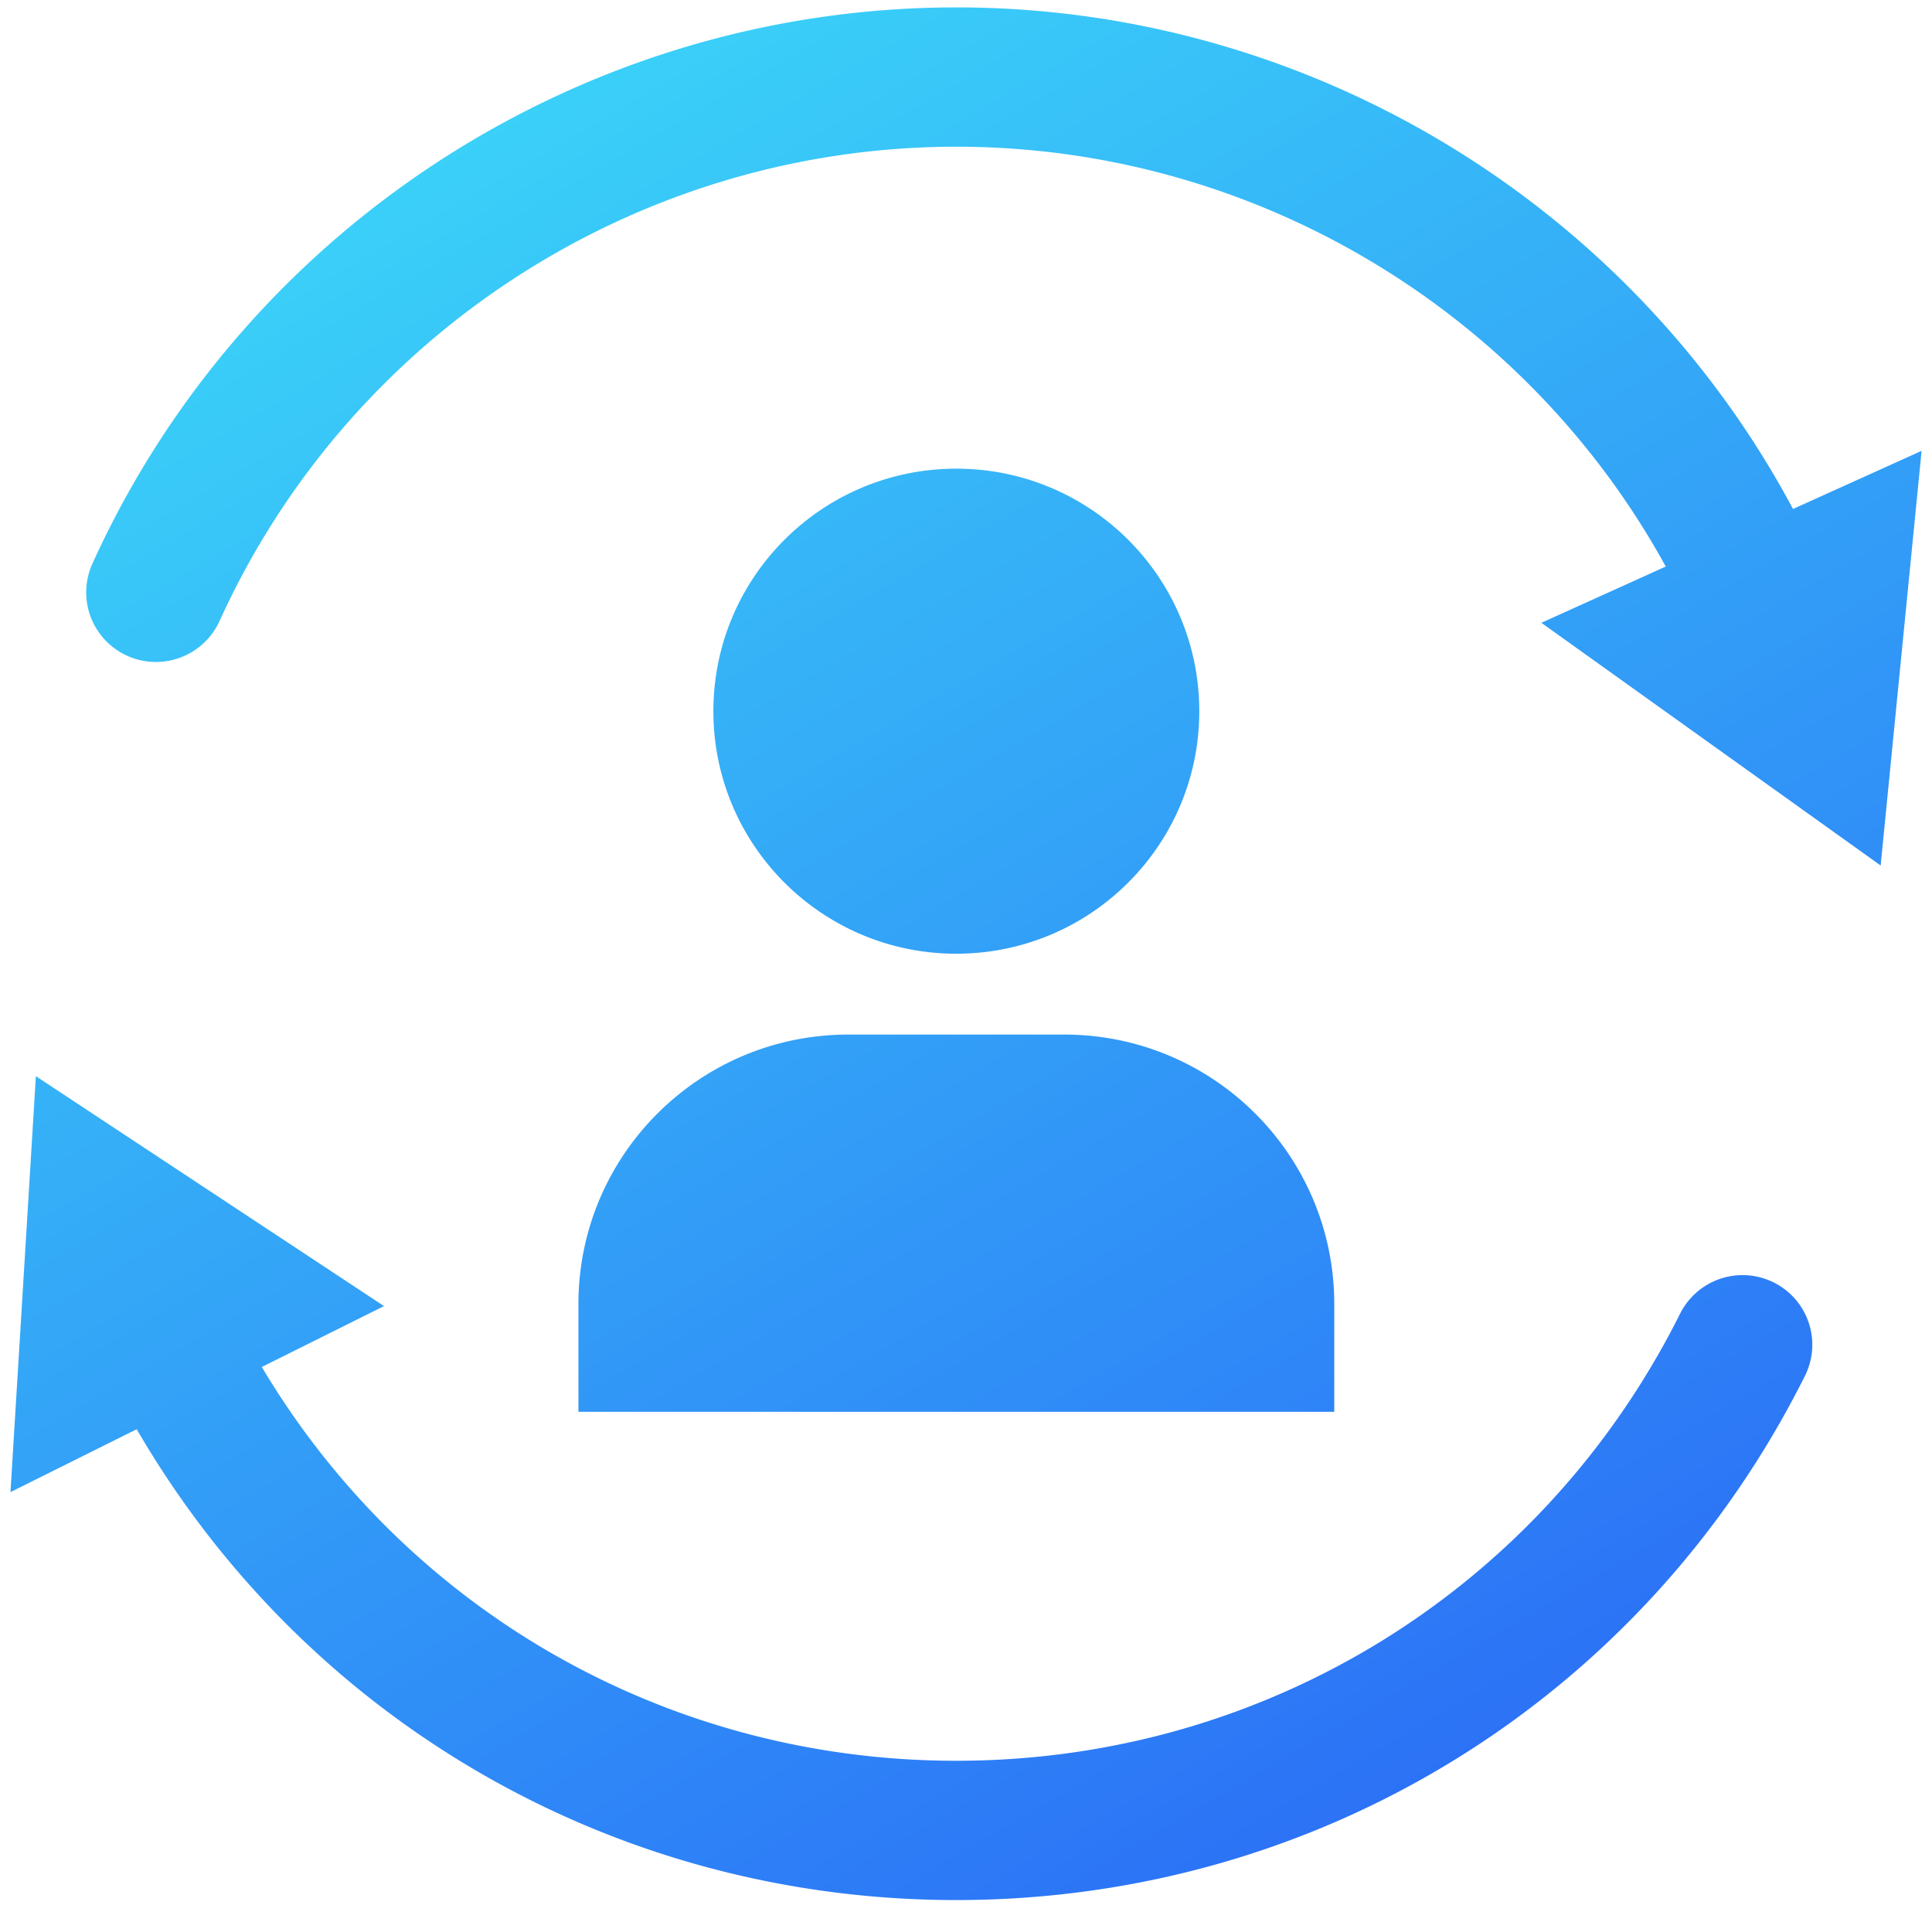
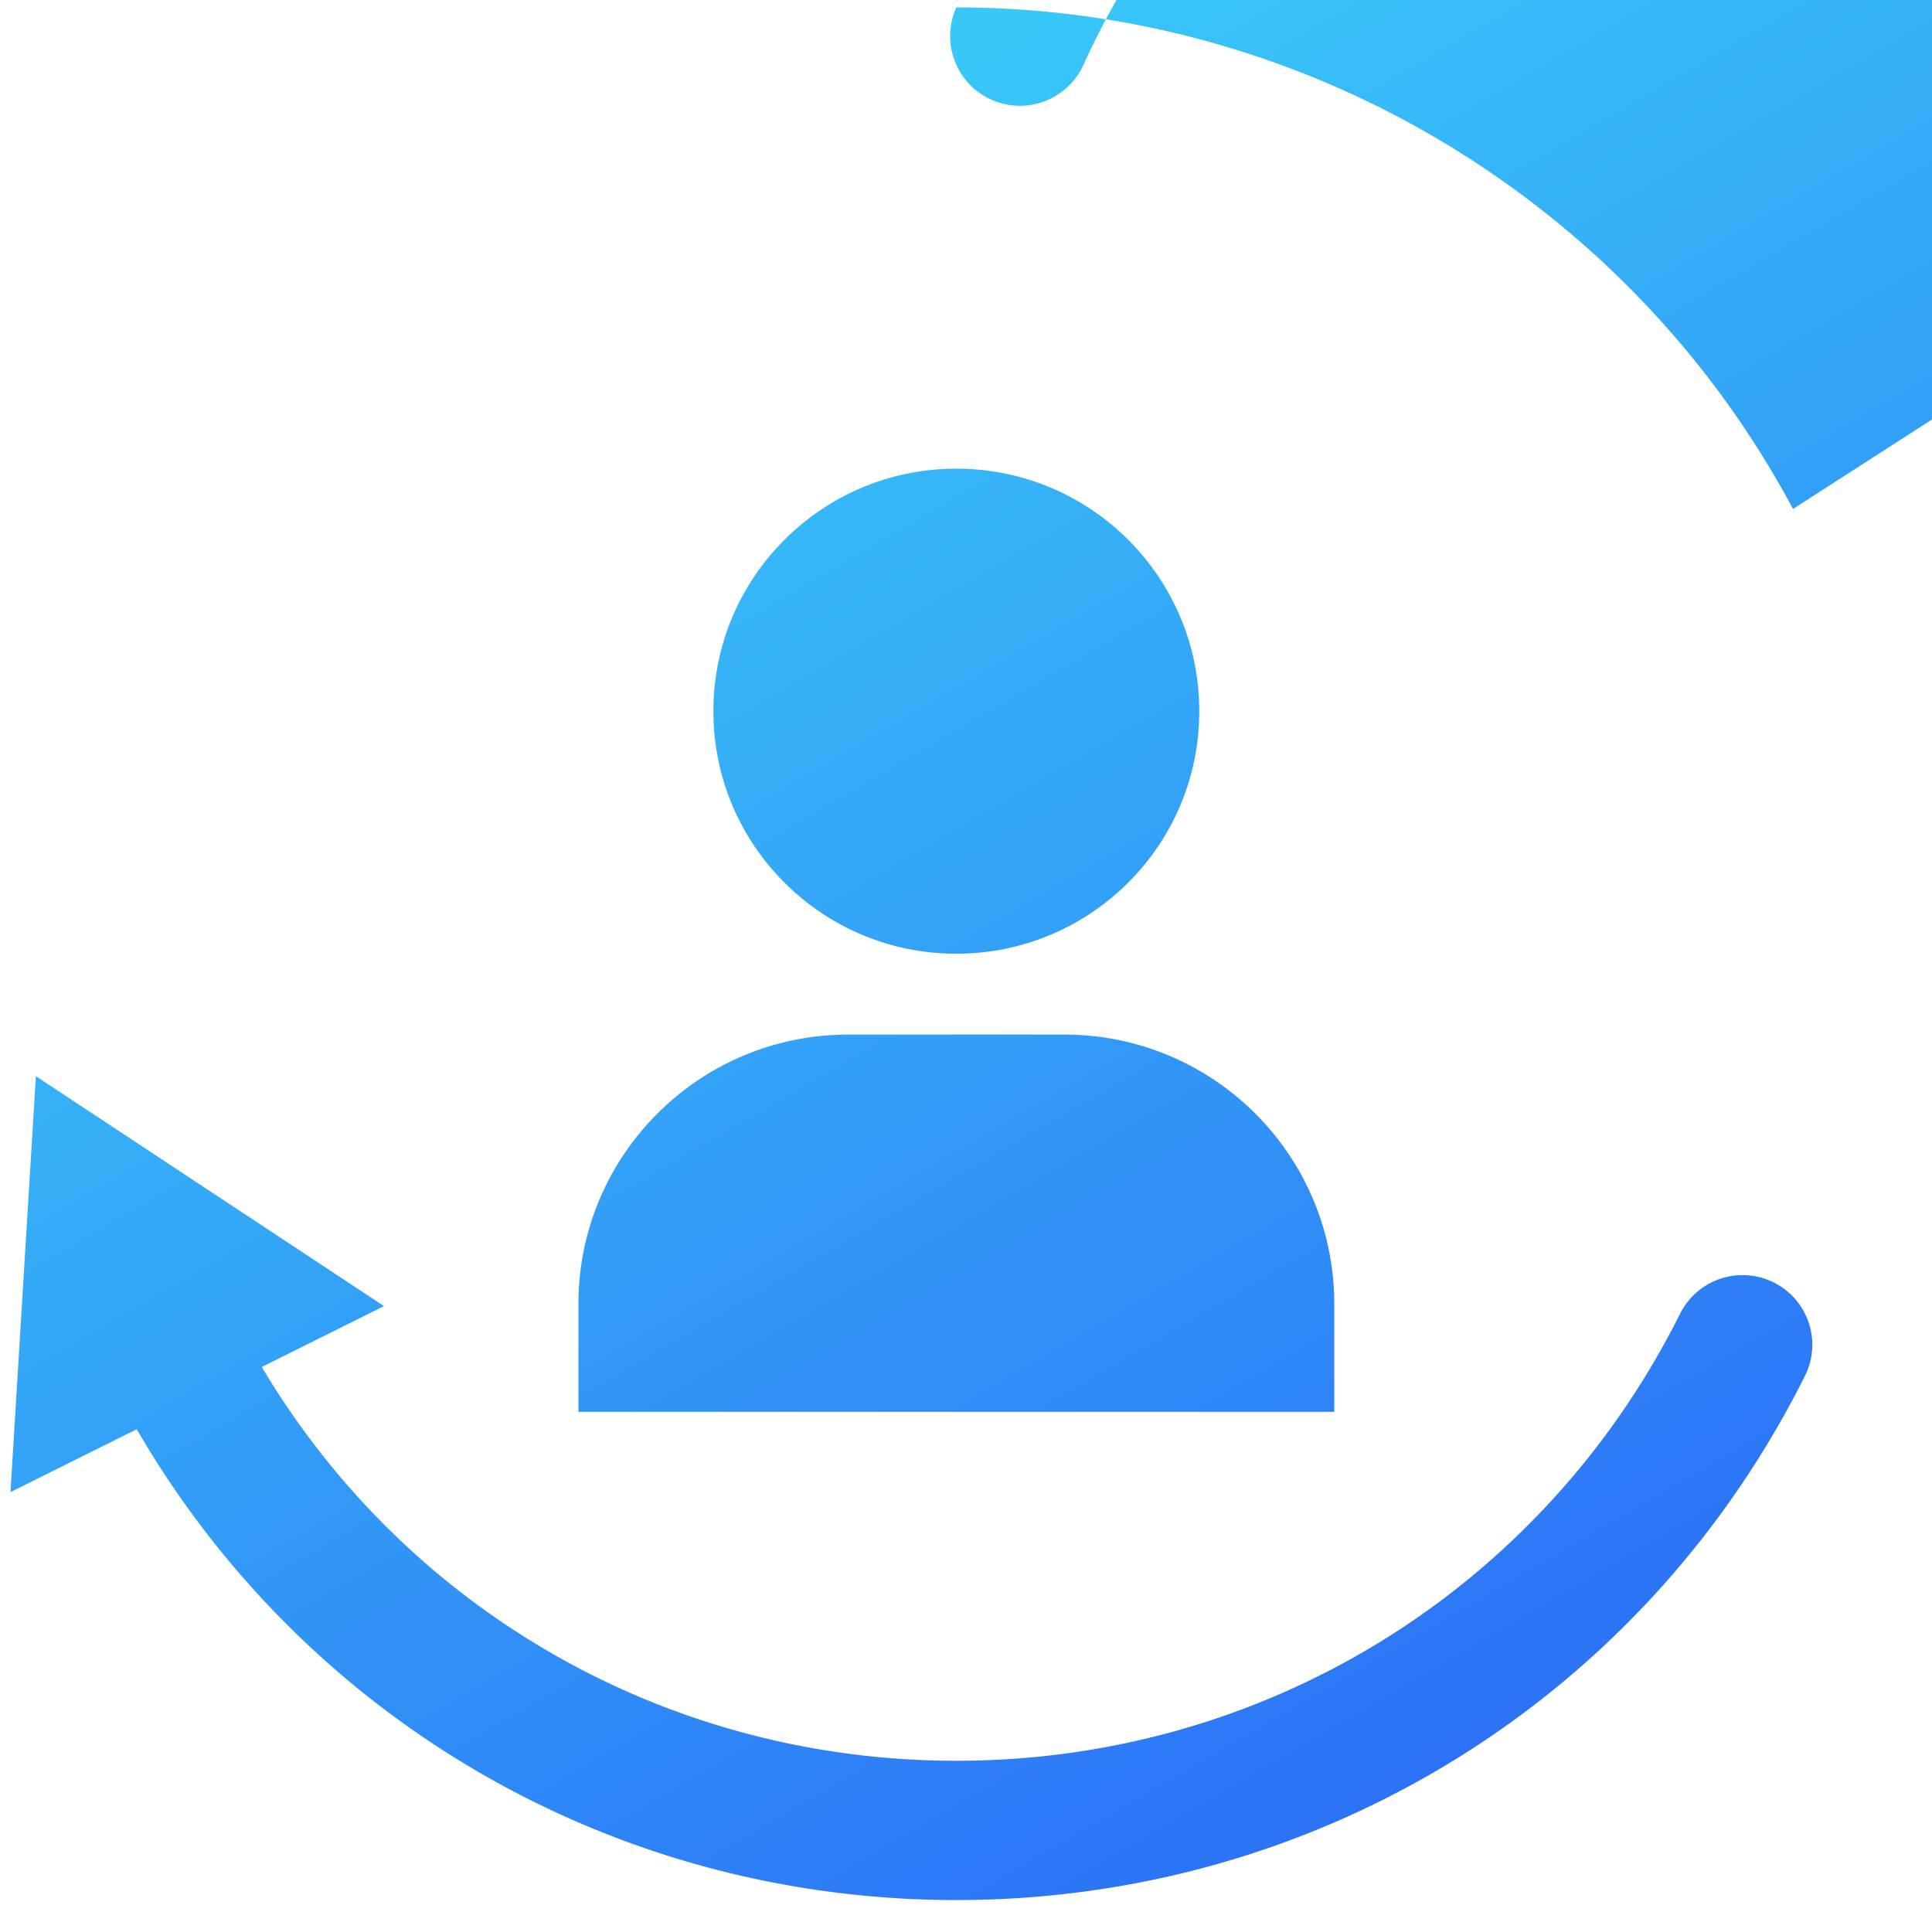
<svg xmlns="http://www.w3.org/2000/svg" width="98" height="97" fill="none">
-   <path fill="url(#a)" d="M48.51 48.375c-6.807 0-12.324-5.507-12.324-12.301 0-6.795 5.517-12.302 12.323-12.302 6.807 0 12.324 5.507 12.324 12.302 0 6.793-5.517 12.3-12.324 12.3ZM29.34 66.144v5.467h38.34v-5.467c0-7.55-6.13-13.668-13.692-13.668H43.033c-7.563-.001-13.693 6.119-13.693 13.668Zm61.61-40.328C82.64 10.268 66.312.375 48.51.375c-18.843 0-36.043 11.073-43.822 28.212a3.53 3.53 0 0 0 1.764 4.676 3.545 3.545 0 0 0 4.684-1.761c6.634-14.616 21.303-24.06 37.373-24.06 15.032 0 28.834 8.265 35.986 21.294l-6.31 2.854 17.21 12.31 2.077-21.032-6.523 2.948Zm-.979 39.233a3.543 3.543 0 0 0-4.748 1.582C78.228 80.618 64.159 89.31 48.508 89.31c-14.616 0-27.845-7.581-35.229-19.974l6.2-3.088L1.82 54.586.531 75.683l6.403-3.189c8.603 14.803 24.258 23.881 41.574 23.881 18.351 0 34.846-10.189 43.047-26.588a3.527 3.527 0 0 0-1.584-4.738Z" />
+   <path fill="url(#a)" d="M48.51 48.375c-6.807 0-12.324-5.507-12.324-12.301 0-6.795 5.517-12.302 12.323-12.302 6.807 0 12.324 5.507 12.324 12.302 0 6.793-5.517 12.3-12.324 12.3ZM29.34 66.144v5.467h38.34v-5.467c0-7.55-6.13-13.668-13.692-13.668H43.033c-7.563-.001-13.693 6.119-13.693 13.668Zm61.61-40.328C82.64 10.268 66.312.375 48.51.375a3.53 3.53 0 0 0 1.764 4.676 3.545 3.545 0 0 0 4.684-1.761c6.634-14.616 21.303-24.06 37.373-24.06 15.032 0 28.834 8.265 35.986 21.294l-6.31 2.854 17.21 12.31 2.077-21.032-6.523 2.948Zm-.979 39.233a3.543 3.543 0 0 0-4.748 1.582C78.228 80.618 64.159 89.31 48.508 89.31c-14.616 0-27.845-7.581-35.229-19.974l6.2-3.088L1.82 54.586.531 75.683l6.403-3.189c8.603 14.803 24.258 23.881 41.574 23.881 18.351 0 34.846-10.189 43.047-26.588a3.527 3.527 0 0 0-1.584-4.738Z" />
  <defs>
    <linearGradient id="a" x1="37.202" x2="94.526" y1="-.784" y2="97.536" gradientUnits="userSpaceOnUse">
      <stop stop-color="#3AD0F8" />
      <stop offset="1" stop-color="#2961F6" />
    </linearGradient>
  </defs>
</svg>